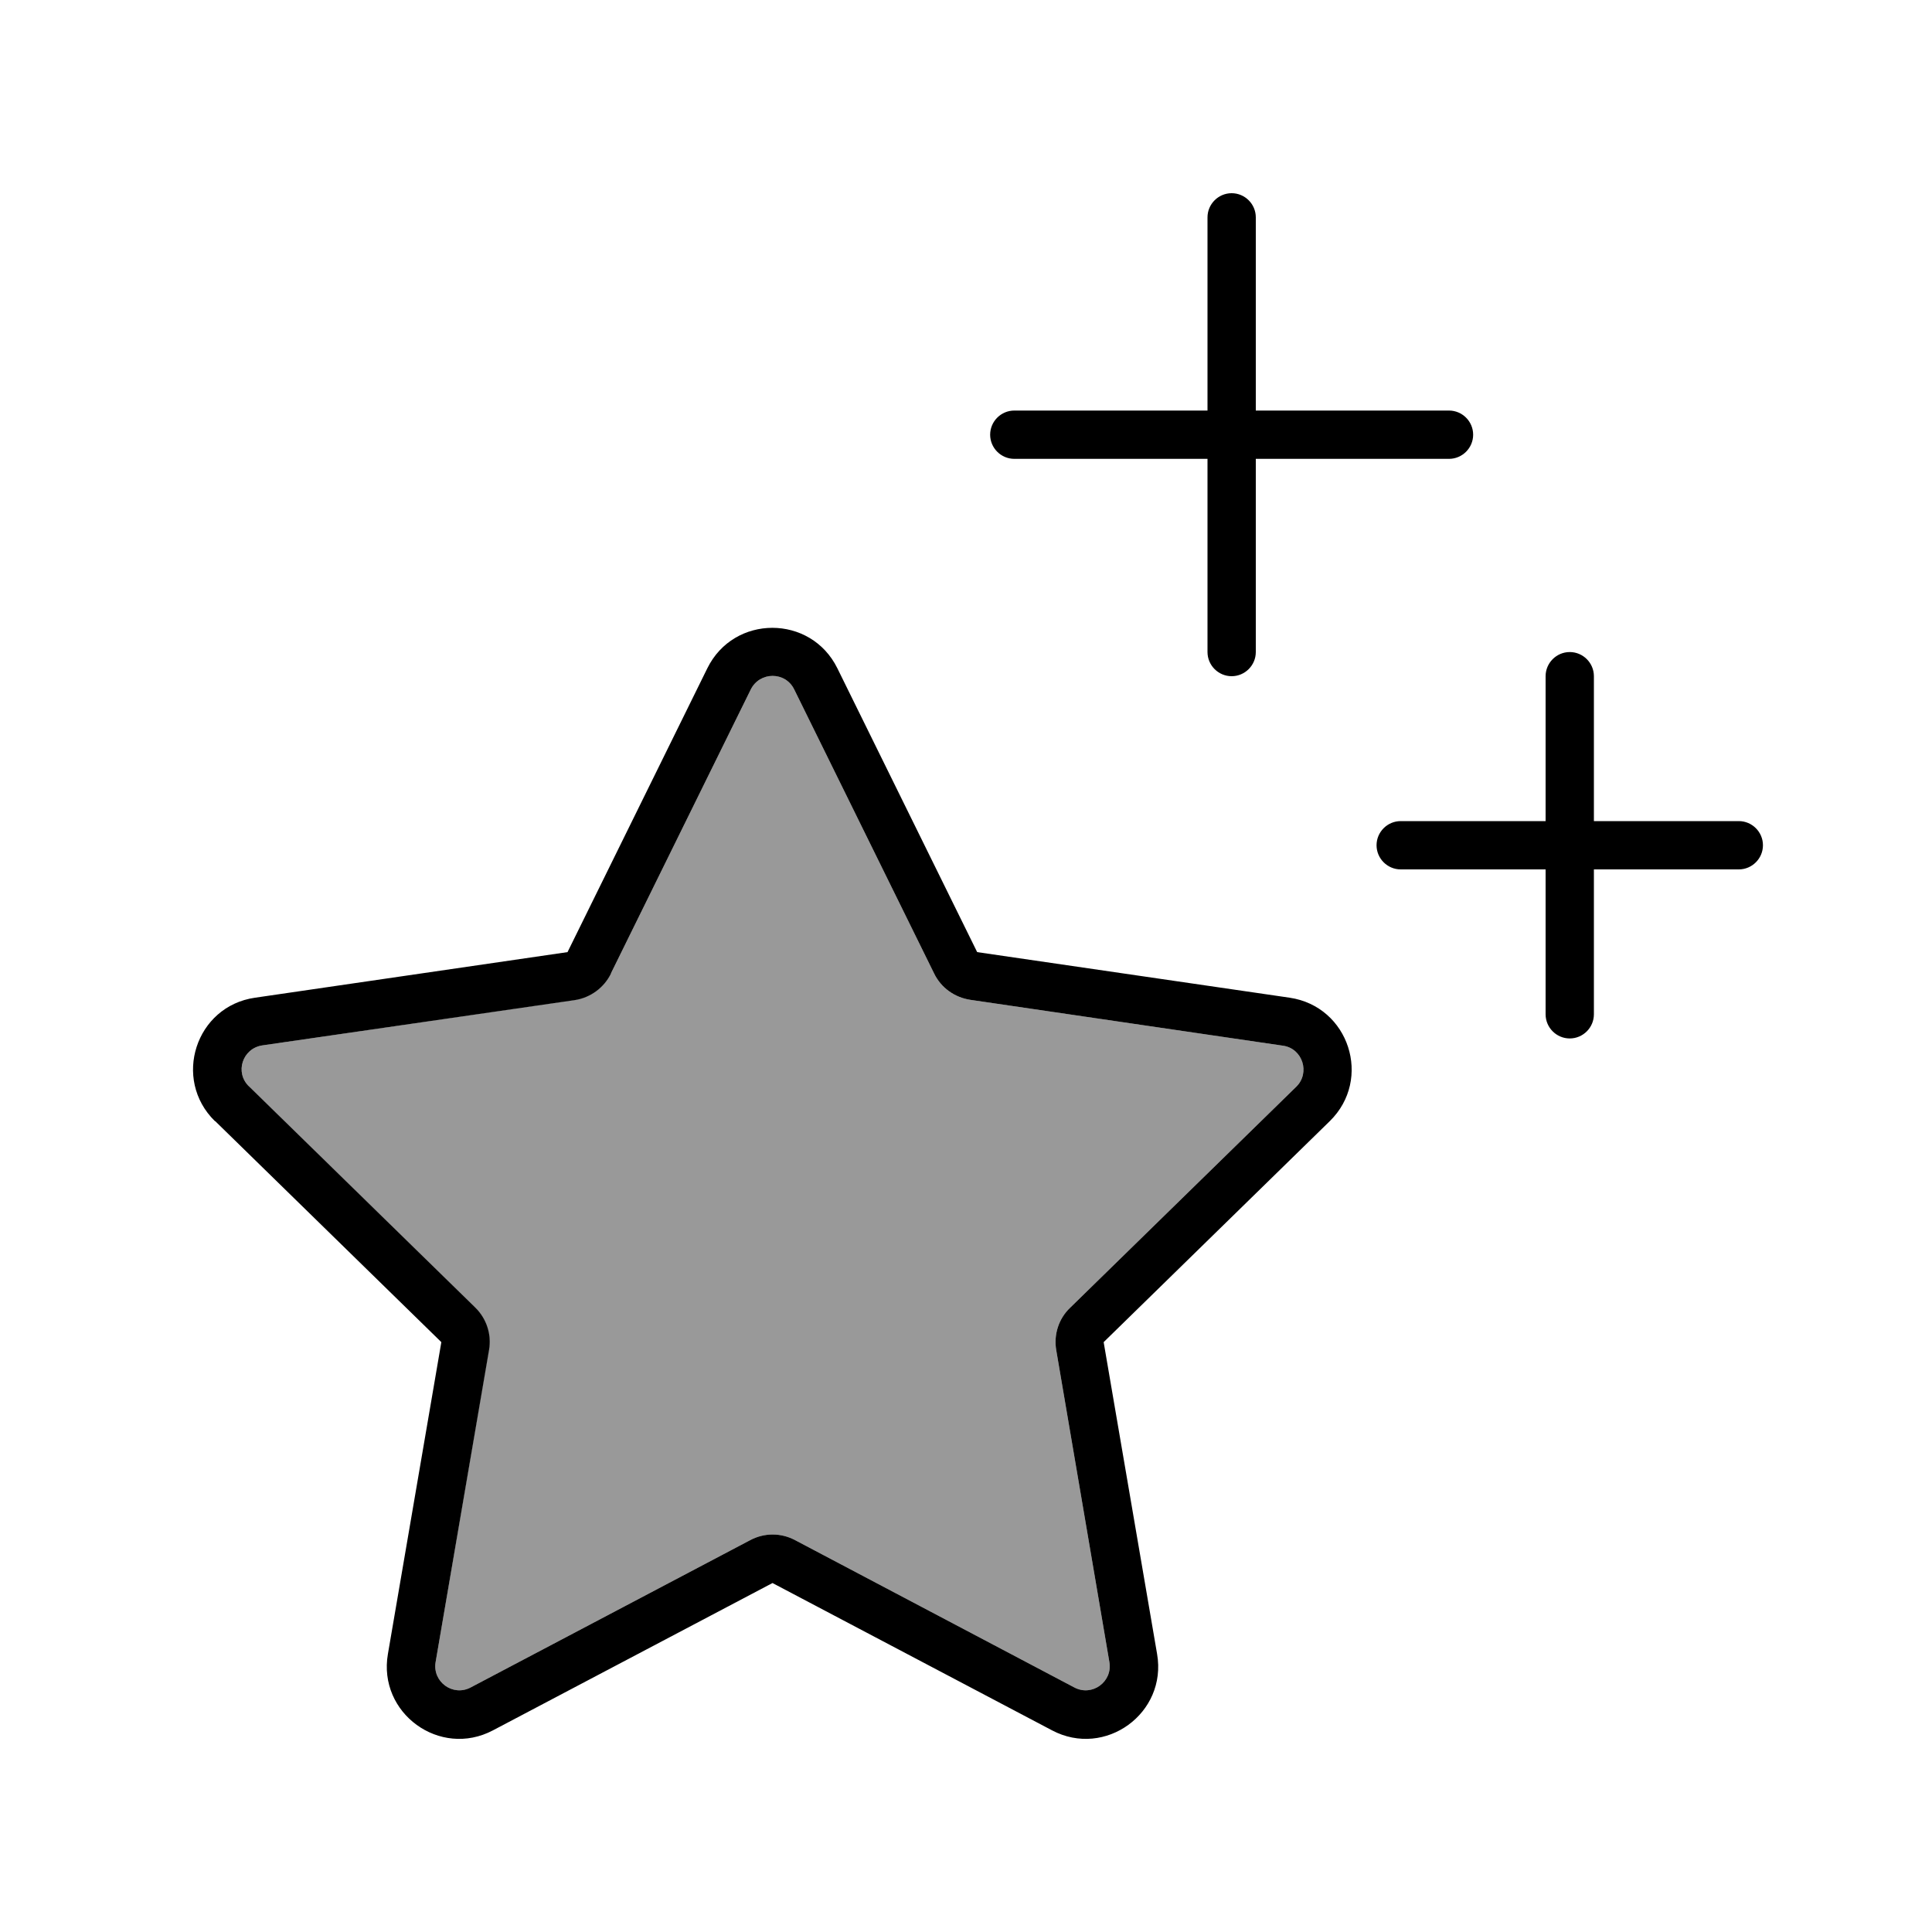
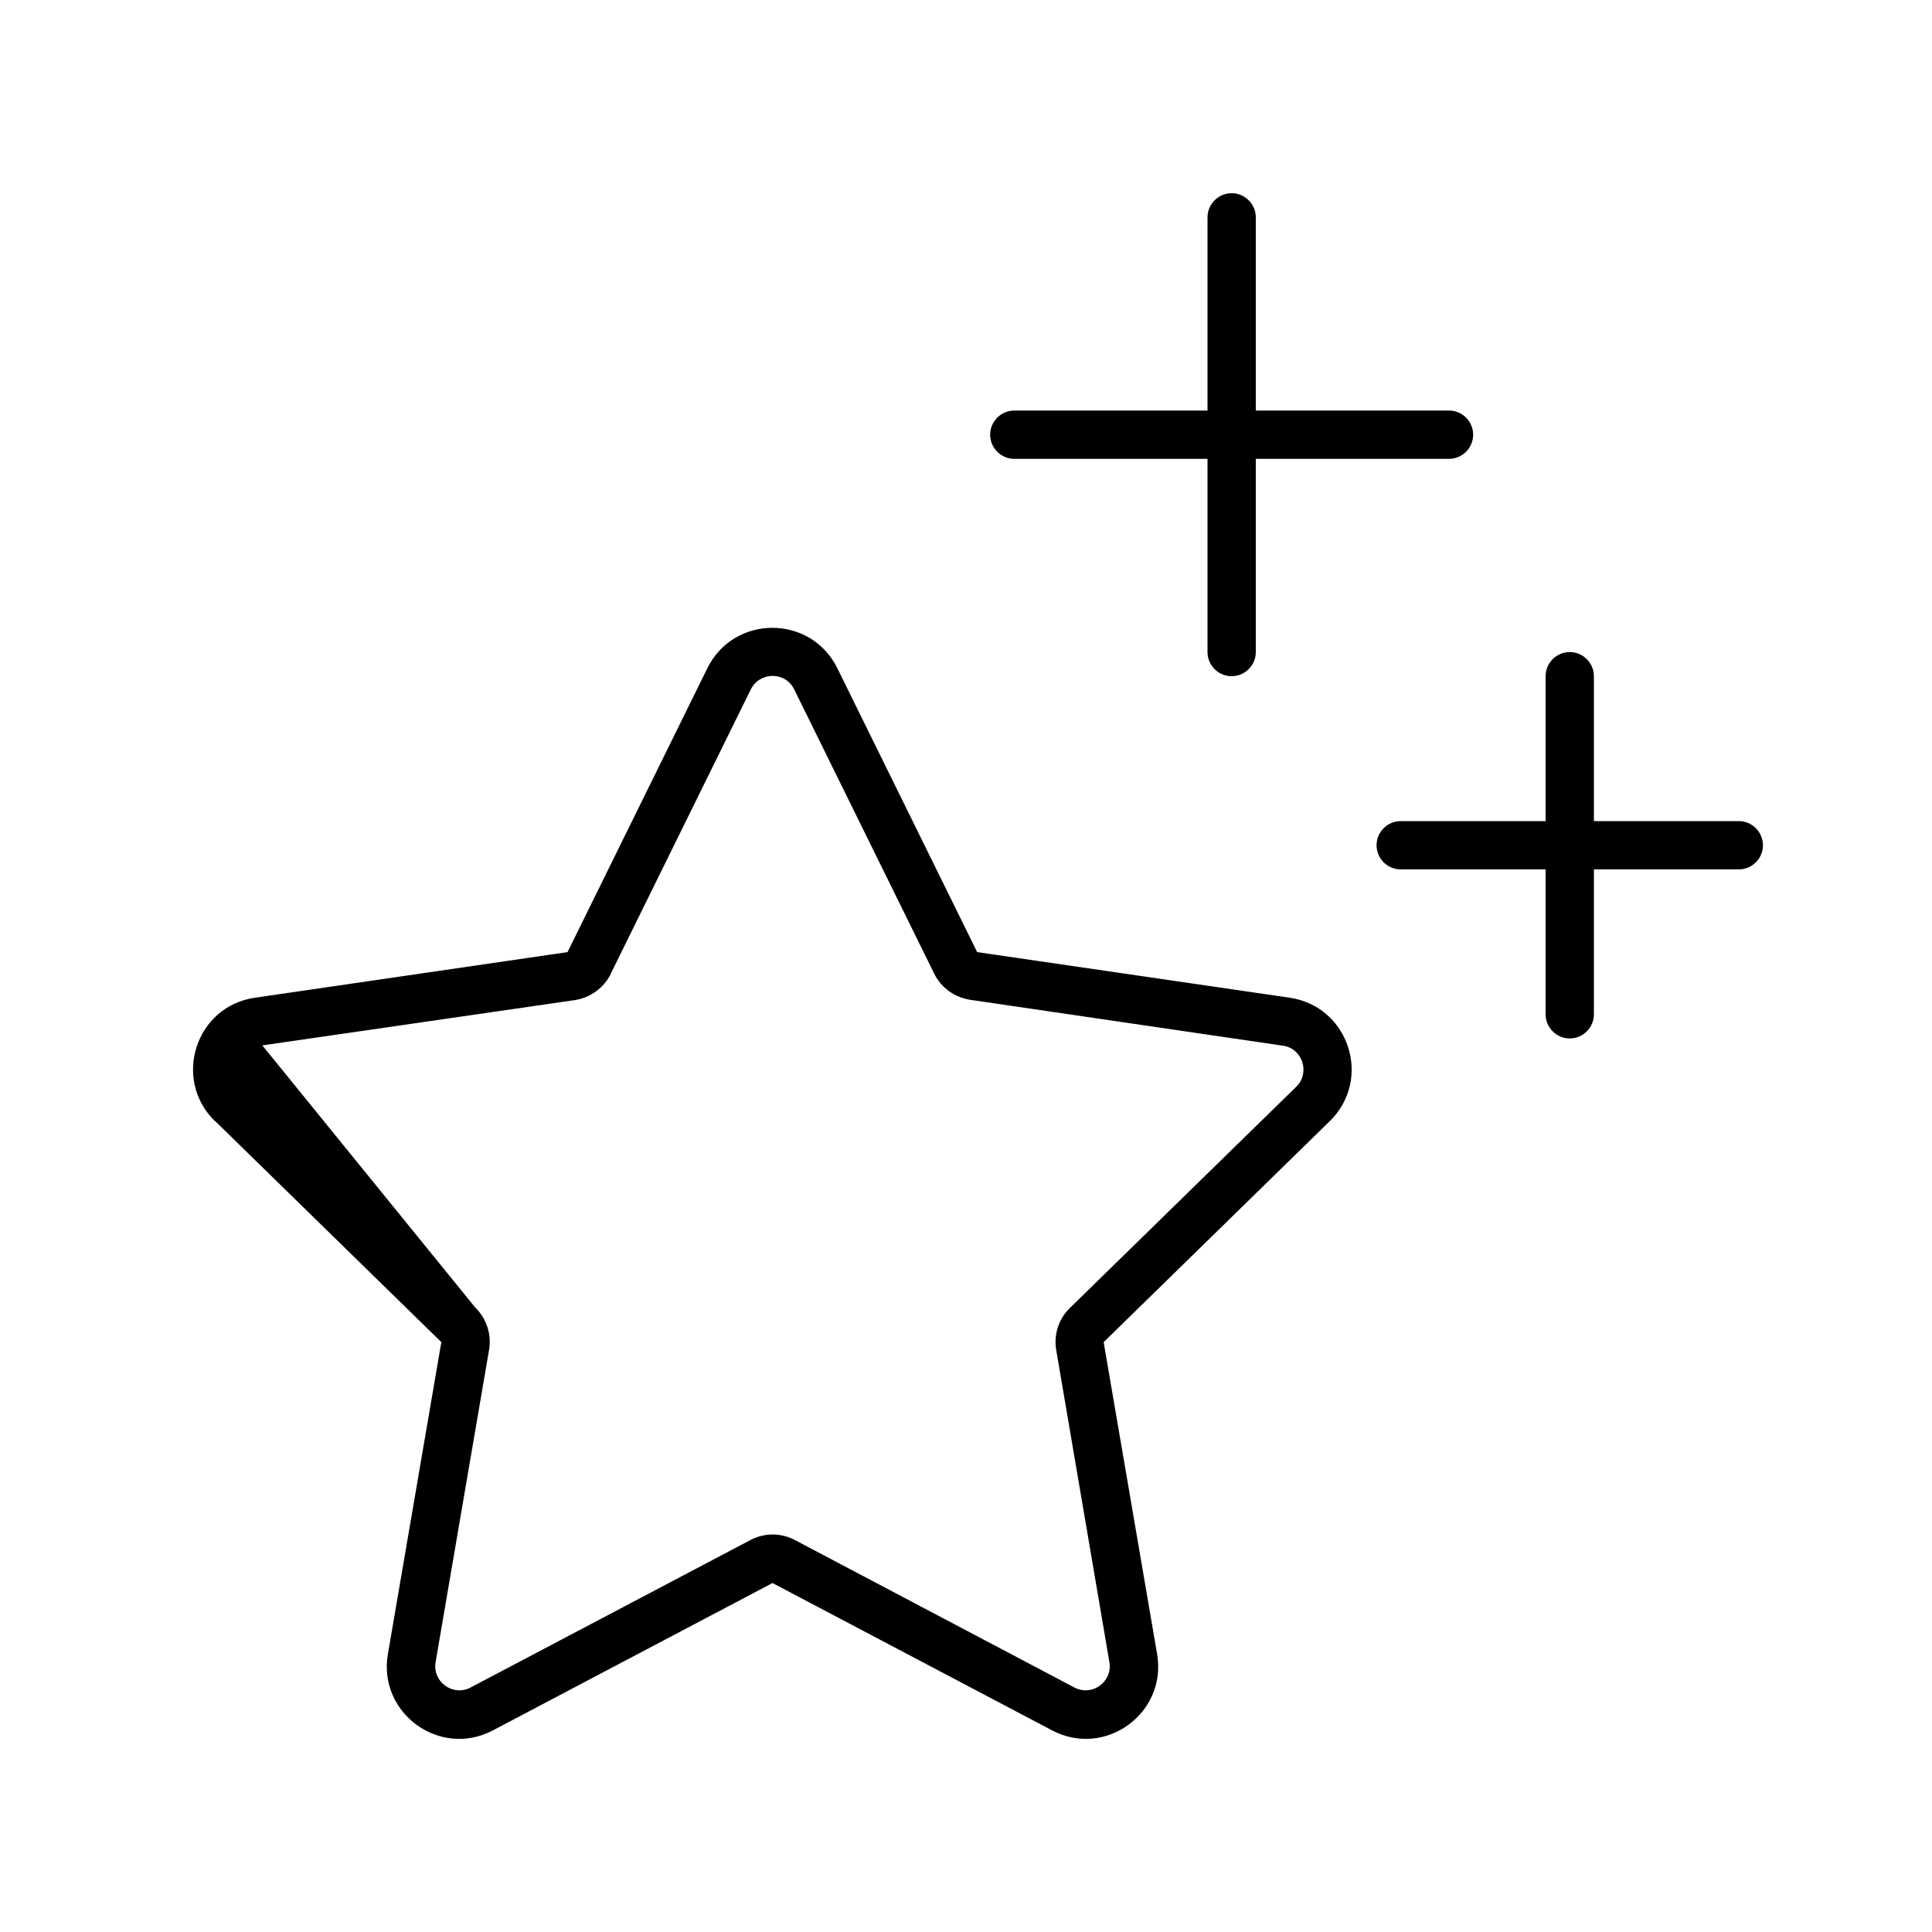
<svg xmlns="http://www.w3.org/2000/svg" viewBox="0 0 640 640">
-   <path opacity=".4" fill="currentColor" d="M82.4 359.9L157.3 433.1C161.1 436.8 162.8 442.1 161.9 447.2L144.3 550.6C143.2 557.1 150 562.1 155.9 559L248.5 510.2C253.2 507.7 258.7 507.7 263.4 510.2L355.9 559C361.8 562.1 368.6 557.1 367.5 550.6L349.9 447.3C349 442.1 350.7 436.8 354.5 433.2L429.4 360C434.1 355.4 431.5 347.3 425 346.4L321.4 331.2C316.2 330.4 311.7 327.2 309.4 322.4L263.1 228.4C260.2 222.4 251.7 222.4 248.7 228.4L202.4 322.4C200.1 327.1 195.6 330.4 190.4 331.2L86.9 346.3C80.3 347.3 77.7 355.3 82.5 359.9z" />
-   <path fill="currentColor" d="M408 64C412.4 64 416 67.6 416 72L416 136L480 136C484.4 136 488 139.6 488 144C488 148.4 484.4 152 480 152L416 152L416 216C416 220.4 412.4 224 408 224C403.6 224 400 220.4 400 216L400 152L336 152C331.6 152 328 148.4 328 144C328 139.6 331.6 136 336 136L400 136L400 72C400 67.6 403.6 64 408 64zM202.4 322.5C200.1 327.2 195.6 330.5 190.4 331.3L86.9 346.3C80.3 347.3 77.7 355.3 82.5 359.9L157.4 433.1C161.2 436.8 162.9 442.1 162 447.2L144.3 550.6C143.2 557.1 150 562.1 155.9 559L248.5 510.2C253.2 507.7 258.7 507.7 263.4 510.2L355.9 559C361.8 562.1 368.6 557.1 367.5 550.6L349.9 447.3C349 442.1 350.7 436.8 354.5 433.2L429.4 360C434.1 355.4 431.5 347.3 425 346.4L321.4 331.2C316.2 330.4 311.7 327.2 309.4 322.4L263.1 228.4C260.2 222.4 251.7 222.4 248.7 228.4L202.4 322.4zM71.2 371.4C57 357.5 64.8 333.3 84.5 330.5L188 315.4L234.3 221.4C243.1 203.5 268.6 203.5 277.4 221.4L323.7 315.4L427.2 330.5C446.9 333.4 454.7 357.5 440.5 371.4L365.6 444.6L383.3 547.9C386.7 567.5 366.1 582.5 348.5 573.2L255.9 524.4L163.3 573.2C145.7 582.5 125.1 567.5 128.5 547.9L146.2 444.6L71.3 371.4zM528 224L528 272L576 272C580.4 272 584 275.6 584 280C584 284.4 580.4 288 576 288L528 288L528 336C528 340.4 524.4 344 520 344C515.6 344 512 340.4 512 336L512 288L464 288C459.6 288 456 284.4 456 280C456 275.6 459.6 272 464 272L512 272L512 224C512 219.6 515.6 216 520 216C524.4 216 528 219.6 528 224z" />
+   <path fill="currentColor" d="M408 64C412.4 64 416 67.6 416 72L416 136L480 136C484.4 136 488 139.6 488 144C488 148.4 484.4 152 480 152L416 152L416 216C416 220.4 412.4 224 408 224C403.6 224 400 220.4 400 216L400 152L336 152C331.6 152 328 148.4 328 144C328 139.6 331.6 136 336 136L400 136L400 72C400 67.6 403.6 64 408 64zM202.4 322.5C200.1 327.2 195.6 330.5 190.4 331.3L86.9 346.3L157.4 433.1C161.2 436.8 162.9 442.1 162 447.2L144.3 550.6C143.2 557.1 150 562.1 155.9 559L248.5 510.2C253.2 507.7 258.7 507.7 263.4 510.2L355.9 559C361.8 562.1 368.6 557.1 367.5 550.6L349.9 447.3C349 442.1 350.7 436.8 354.5 433.2L429.4 360C434.1 355.4 431.5 347.3 425 346.4L321.4 331.2C316.2 330.4 311.7 327.2 309.4 322.4L263.1 228.4C260.2 222.4 251.7 222.4 248.7 228.4L202.4 322.4zM71.2 371.4C57 357.5 64.8 333.3 84.5 330.5L188 315.4L234.3 221.4C243.1 203.5 268.6 203.5 277.4 221.4L323.7 315.4L427.2 330.5C446.9 333.4 454.7 357.5 440.5 371.4L365.6 444.6L383.3 547.9C386.7 567.5 366.1 582.5 348.5 573.2L255.9 524.4L163.3 573.2C145.7 582.5 125.1 567.5 128.5 547.9L146.2 444.6L71.3 371.4zM528 224L528 272L576 272C580.4 272 584 275.6 584 280C584 284.4 580.4 288 576 288L528 288L528 336C528 340.4 524.4 344 520 344C515.6 344 512 340.4 512 336L512 288L464 288C459.6 288 456 284.4 456 280C456 275.6 459.6 272 464 272L512 272L512 224C512 219.6 515.6 216 520 216C524.4 216 528 219.6 528 224z" />
</svg>